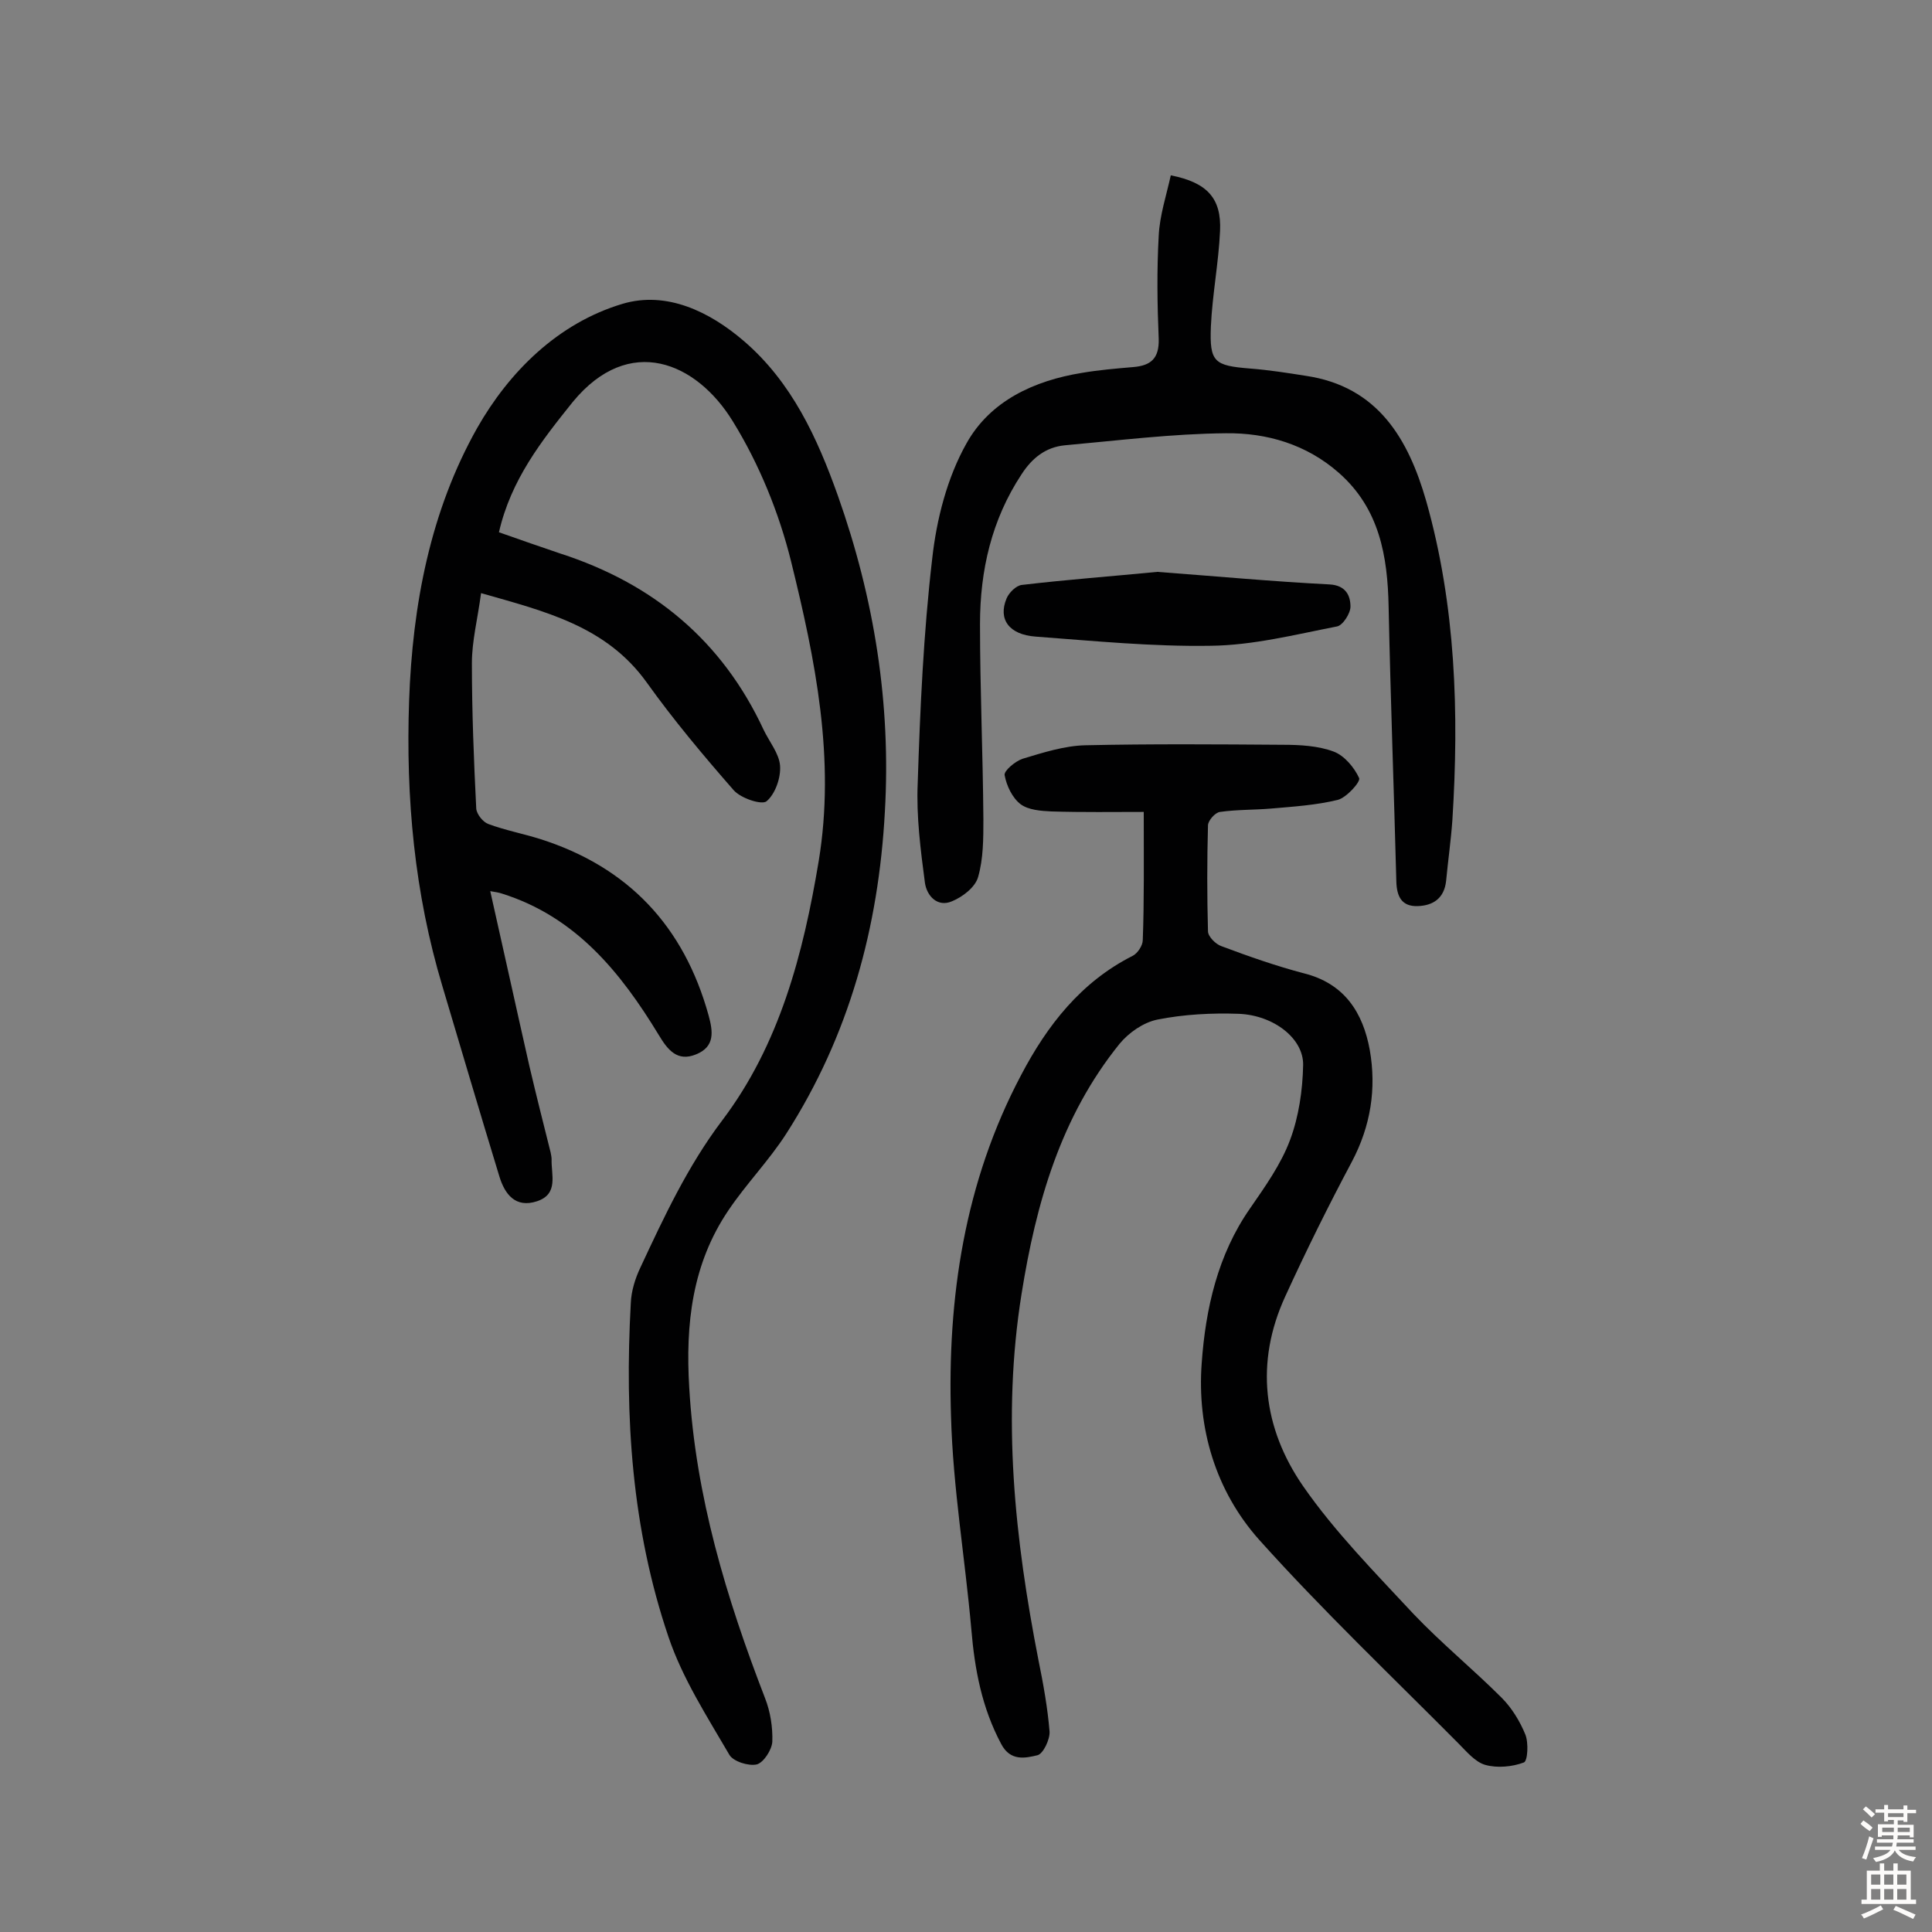
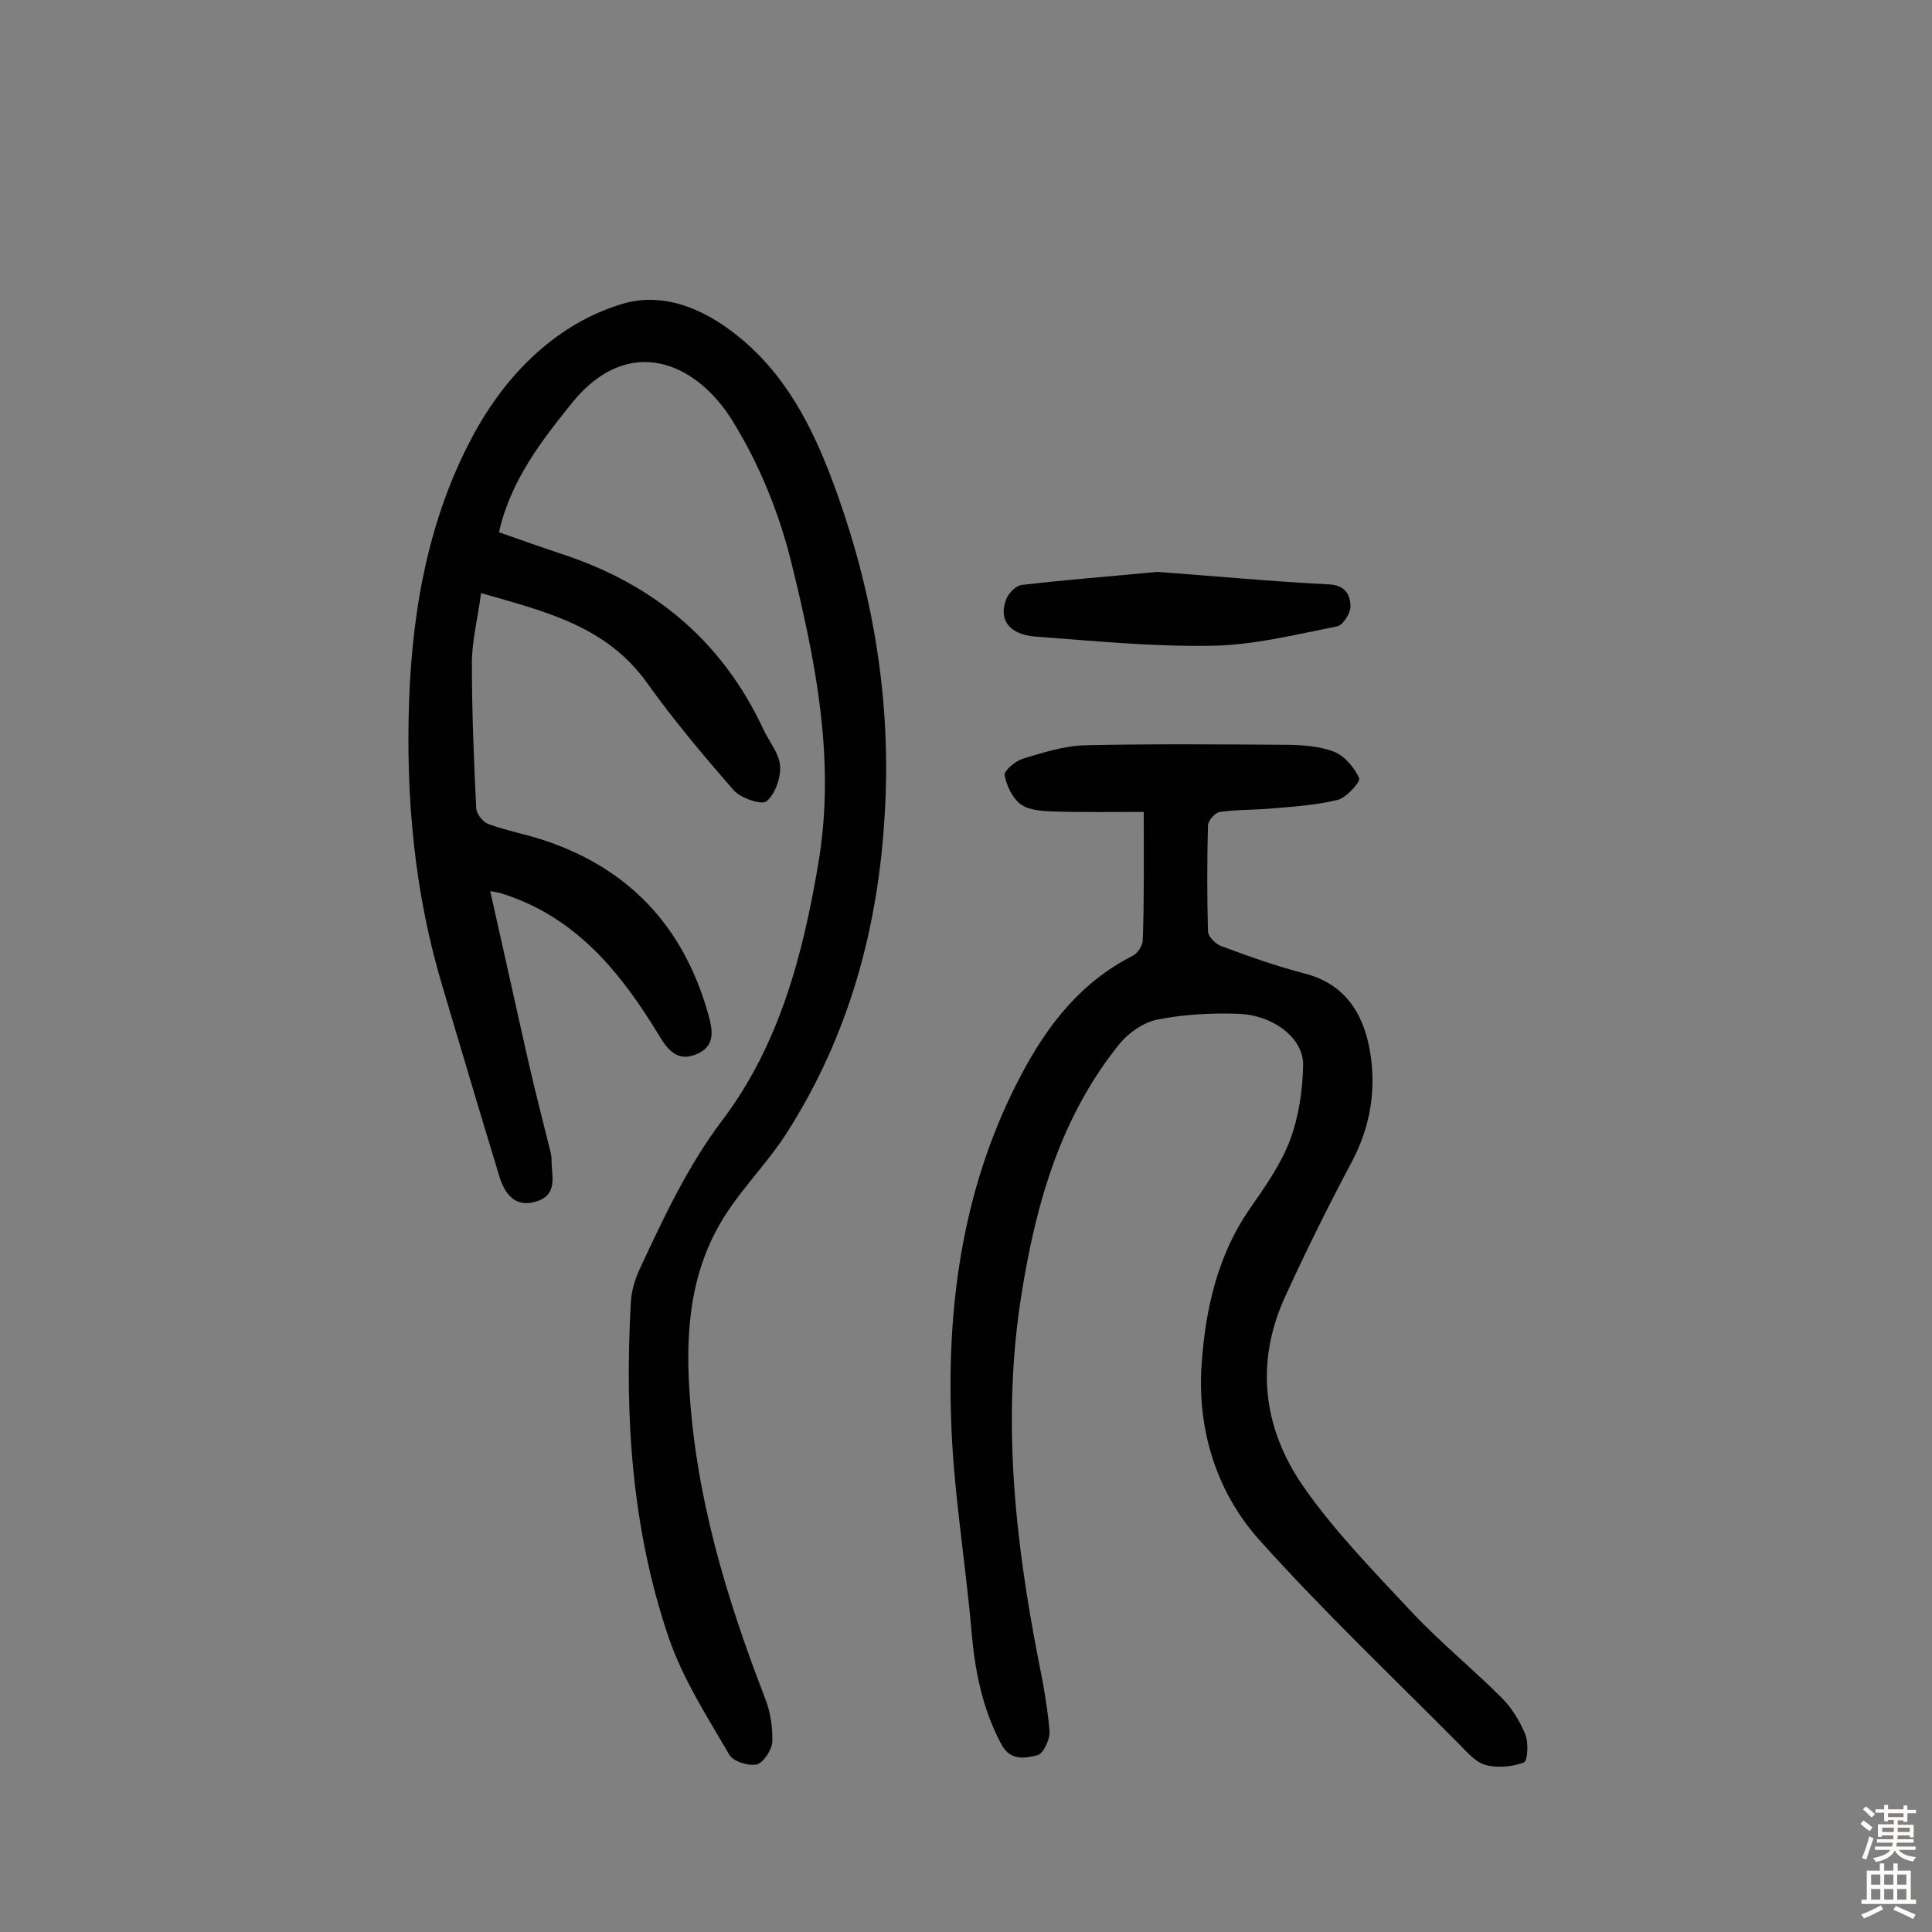
<svg xmlns="http://www.w3.org/2000/svg" enable-background="new 0 0 400 400" viewBox="0 0 400 400">
  <rect x="0" y="0" width="400" height="400" fill="#808080" stroke="none" />
  <g fill="#010102">
    <path d="m103.3 110.2c4.5 1.6 8.6 3 12.7 4.4 19.2 6.2 33.5 18 42.1 36.5 1.2 2.5 3.2 4.9 3.4 7.4s-1 5.9-2.8 7.4c-1 .8-5.3-.6-6.8-2.3-6.3-7.2-12.5-14.6-18-22.3-8.4-11.7-21-14.7-34.3-18.5-.7 5.3-1.9 9.9-1.9 14.5 0 10 .4 20.1.9 30.1.1 1.2 1.4 2.8 2.5 3.2 3.5 1.3 7.2 2 10.7 3.1 18.3 5.8 29.8 18.1 34.9 36.5.9 3.3 1.4 6.5-2.6 8.1-3.9 1.6-5.9-1-7.7-4-7.9-13-17.2-24.5-32.5-29.3-.6-.2-1.2-.3-2.4-.5 2.8 12.4 5.4 24.3 8.1 36.2 1.4 6 2.9 11.9 4.4 17.9.1.5.2 1 .2 1.4-.1 3.2 1.5 7.2-3 8.7s-6.7-1.5-7.8-5.1c-4-13.1-7.9-26.3-11.8-39.4-5.8-19.3-7.6-39-6.9-59.1.7-19.9 4.4-39.3 14.1-56.5 6.6-11.6 16.7-21.7 30.1-25.7 9.1-2.7 18 1.6 25.1 7.7 9.9 8.5 15.2 20 19.5 32.1 7.5 21.2 11 43 9.7 65.4-1.3 23.9-7.4 46.3-20.4 66.6-3.6 5.6-8.3 10.4-12 15.9-7.5 11.1-8.9 23.5-8.1 36.7 1.3 22.5 7.7 43.6 15.7 64.3 1.1 2.8 1.6 6 1.5 9-.1 1.7-1.8 4.3-3.2 4.7-1.7.4-4.9-.6-5.7-2-4.6-7.9-9.7-15.8-12.6-24.4-7.6-22.4-9.1-45.6-7.8-69.1.1-2.5.9-5.1 2-7.4 4.9-10.5 9.8-21 16.9-30.4 11.9-15.7 16.8-34.5 20-53.7 3.5-21.2-.7-41.7-5.7-62-2.5-10.1-6.6-20.2-12.1-29.1-7.5-12.2-21.4-18.2-33.1-4-6.5 8.1-12.8 16.1-15.3 27z" />
    <path d="m236.8 168.1c-6.2 0-12.7.1-19.1-.1-2.2-.1-4.8-.3-6.4-1.5-1.7-1.3-2.9-3.8-3.3-6-.2-.9 2.2-2.9 3.7-3.4 4.3-1.3 8.7-2.7 13-2.8 13.6-.3 27.3-.2 40.9-.1 3.5 0 7.3.2 10.5 1.4 2.2.8 4.3 3.3 5.3 5.5.3.8-2.6 4-4.4 4.5-4.5 1.1-9.2 1.4-13.8 1.8-3.5.3-7.1.2-10.6.7-1 .1-2.5 1.8-2.5 2.8-.2 7.3-.2 14.6 0 21.9 0 1.1 1.6 2.7 2.8 3.1 5.6 2.1 11.3 4.1 17 5.6 8.5 2.1 12.3 8.2 13.7 15.9 1.4 8 .2 15.7-3.7 23.1-4.9 9.2-9.5 18.5-13.8 27.9-6.3 13.7-4.6 27.3 3.7 39.3 6.6 9.5 14.9 17.9 22.8 26.4 5.8 6.1 12.4 11.5 18.3 17.4 2.1 2.1 3.8 4.9 4.9 7.6.7 1.7.5 5.5-.3 5.8-2.4.9-5.5 1.2-8 .5-2.1-.6-3.9-2.8-5.6-4.5-13.8-13.9-28.1-27.5-41.2-42.1-9-10.1-12.9-23.1-11.9-36.6.8-11.2 3.3-22.4 10-32 3.1-4.5 6.4-9.1 8.3-14.2 1.8-4.8 2.6-10.3 2.7-15.5.1-5.5-6.1-10.3-13.3-10.6-5.6-.2-11.4.1-16.9 1.2-2.9.6-5.9 2.7-7.8 5-12.2 15.1-17.3 33-20.3 51.8-4.1 25.6-1.4 50.7 3.5 75.8 1 4.9 1.9 9.9 2.3 14.8.1 1.6-1.3 4.6-2.5 4.9-2.5.6-5.6 1.3-7.5-2.3-4-7.5-5.5-15.4-6.2-23.8-1.3-14.7-3.8-29.3-4.2-44-.8-24.6 2.8-48.6 14.5-70.7 5.4-10.3 12.4-19.3 23.1-24.7 1-.5 2.1-2.1 2.1-3.3.3-8 .2-16.4.2-26.5z" />
-     <path d="m242.4 36.3c7.6 1.5 10.5 4.8 10.2 11.5-.3 6.6-1.6 13.2-1.9 19.8-.3 7.4.7 8.1 8.1 8.7 3.9.3 7.7.9 11.5 1.5 15 2.2 21.3 13.1 25 26 6.1 21.6 6.8 43.8 5.4 66-.3 4.2-.9 8.4-1.3 12.6-.4 3.6-2.7 5.1-5.9 5.2-3.3.1-4.3-2-4.4-5-.5-19-1.2-37.9-1.6-56.9-.2-10.6-1.9-20.4-10.3-27.8-6.7-5.9-14.9-8.3-23.4-8.2-11.1.1-22.3 1.5-33.4 2.5-3.9.4-6.7 2.6-8.9 6-6.2 9.4-8.6 19.9-8.6 31 0 13.5.6 26.9.7 40.4 0 4 0 8.2-1.1 12-.6 2.1-3.2 4.1-5.4 5-3 1.3-5.2-1.1-5.6-3.8-.9-6.8-1.8-13.8-1.5-20.6.5-15.5 1.2-31.1 3-46.5.9-8.2 3.1-16.8 7.1-23.9 4.9-8.8 14-13 23.9-14.6 3.5-.6 7.1-.9 10.6-1.2 3.7-.3 5.4-1.8 5.3-5.8-.3-7.1-.4-14.3 0-21.4.2-4.2 1.6-8.4 2.5-12.5z" />
    <path d="m239.6 118.4c12.1.9 23.9 2 35.7 2.6 3.4.2 4.3 2.4 4.3 4.6 0 1.4-1.6 3.9-2.8 4.1-8.7 1.7-17.4 3.9-26.1 4-12.1.2-24.2-1-36.3-1.9-5.5-.4-7.8-3.6-6-7.9.5-1.2 2-2.7 3.2-2.8 9.3-1.1 18.8-1.8 28-2.7z" />
  </g>
  <path d="m385.2 377.6.6-.7c.6.4 1.3.9 1.9 1.5l-.6.7c-.8-.5-1.4-1-1.9-1.5zm.3 7.1c.6-1.4 1.1-2.9 1.5-4.5.3.1.6.3.9.4-.5 1.4-1 2.9-1.5 4.4zm.2-10.1.6-.6c.7.5 1.3 1.1 1.9 1.6l-.7.7c-.6-.6-1.2-1.2-1.8-1.7zm8.4-.8h.8v.9h1.8v.7h-1.8v1.8h-.8v-.3h-1.2v.9h3.3v2.6h-.8v-.4h-2.5c0 .3 0 .6-.1.8h3.4v.7h-3.5c0 .3-.1.6-.1.8h4v.7h-3.5c.7.9 1.9 1.3 3.6 1.5-.2.2-.4.5-.6.9-1.9-.3-3.2-1.1-3.8-2.3-.5 1.1-1.8 2-3.9 2.4-.2-.3-.4-.5-.6-.8 1.9-.4 3.1-.9 3.6-1.7h-3.2v-.7h3.5c.1-.2.1-.5.2-.8h-3.3v-.7h3.4c0-.2 0-.5 0-.8h-2.4v.3h-.8v-2.6h3.3v-.9h-1.2v.3h-.8v-1.8h-1.8v-.7h1.8v-.9h.8v.9h3.2zm-4.4 5.5h2.4c0-.3 0-.6 0-.9h-2.4zm1.2-3.1h3.2v-.8h-3.2zm4.4 2.2h-2.4v.9h2.5v-.9z" fill="#fcfbfa" />
  <path d="m389.2 385.8h.9v1.5h1.9v-1.5h.9v1.5h2.7v6h1.1v.9h-11.3v-.9h1.1v-6h2.7zm.2 8.7.5.8c-1.2.6-2.5 1.3-4 1.9-.2-.3-.3-.6-.6-.8 1.6-.6 3-1.3 4.1-1.9zm-2-4.3h1.9v-2.1h-1.9zm0 3.1h1.9v-2.2h-1.9zm2.7-3.1h1.9v-2.1h-1.9zm0 3.1h1.9v-2.2h-1.9zm2.4 1.3c1.4.6 2.7 1.2 4.1 1.8l-.5.9c-1.5-.7-2.8-1.4-4.1-1.9zm2.2-6.5h-1.9v2.1h1.9zm-1.9 5.2h1.9v-2.2h-1.9z" fill="#fcfbfa" />
</svg>